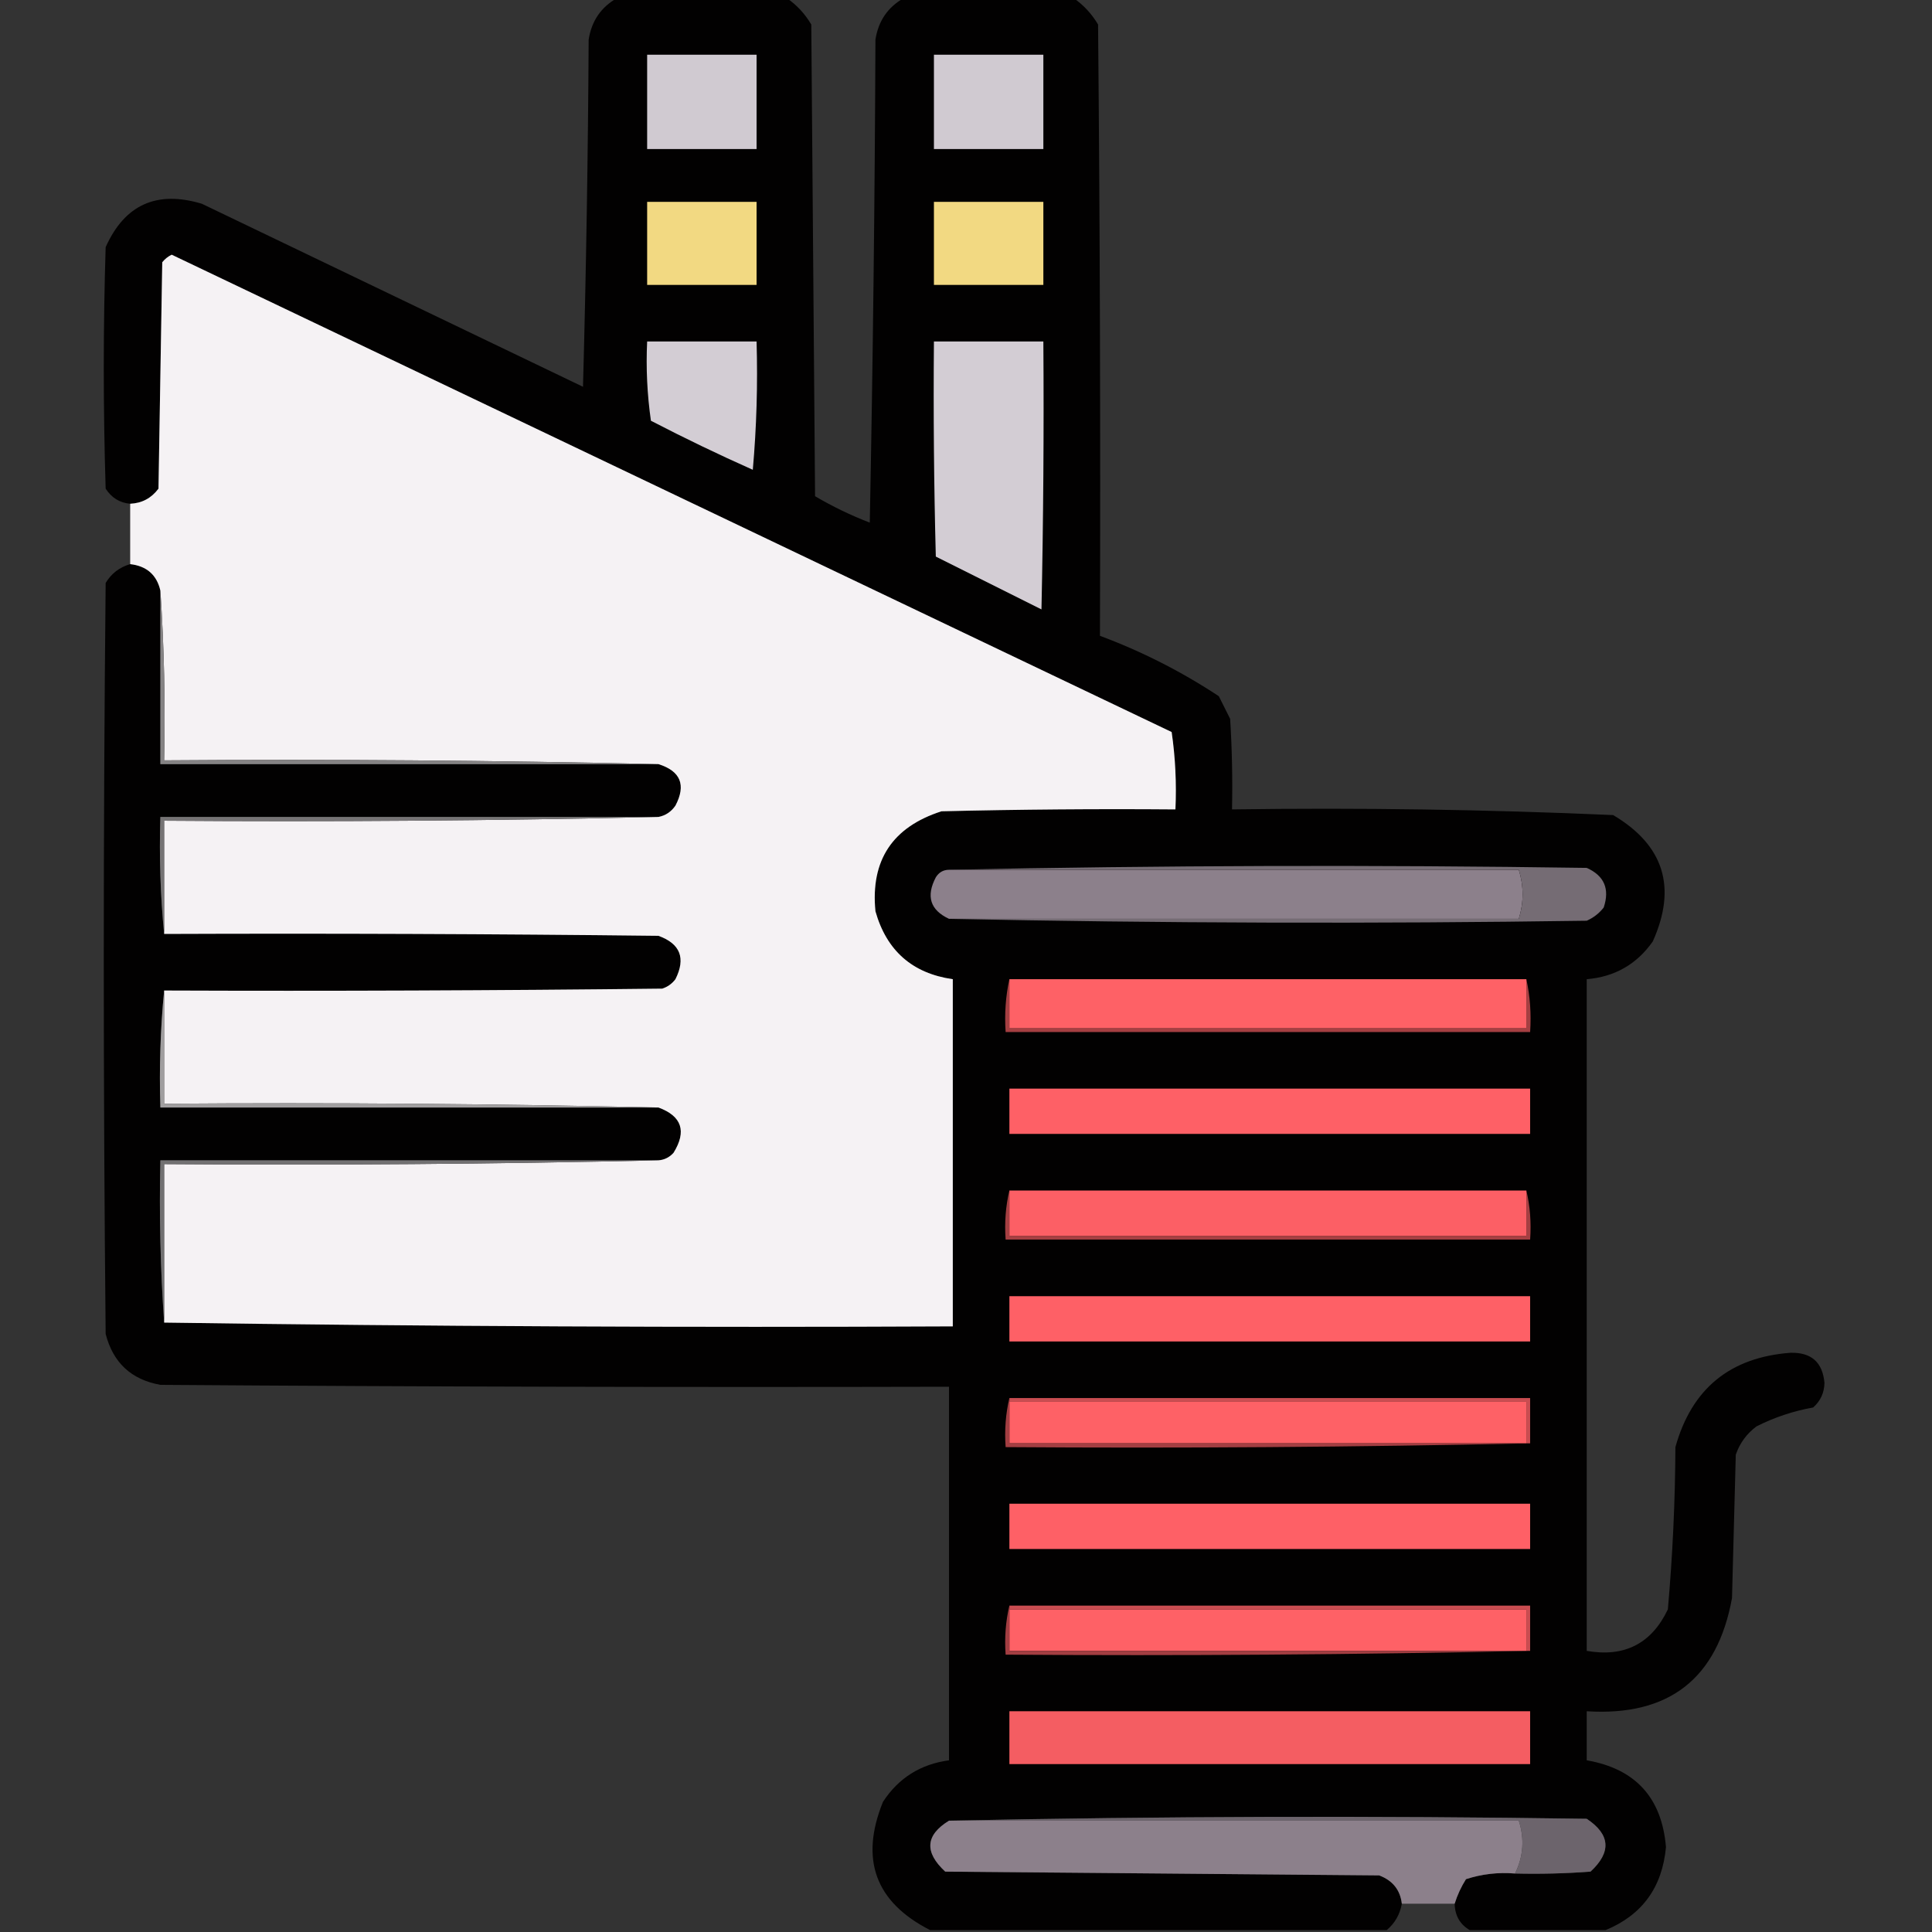
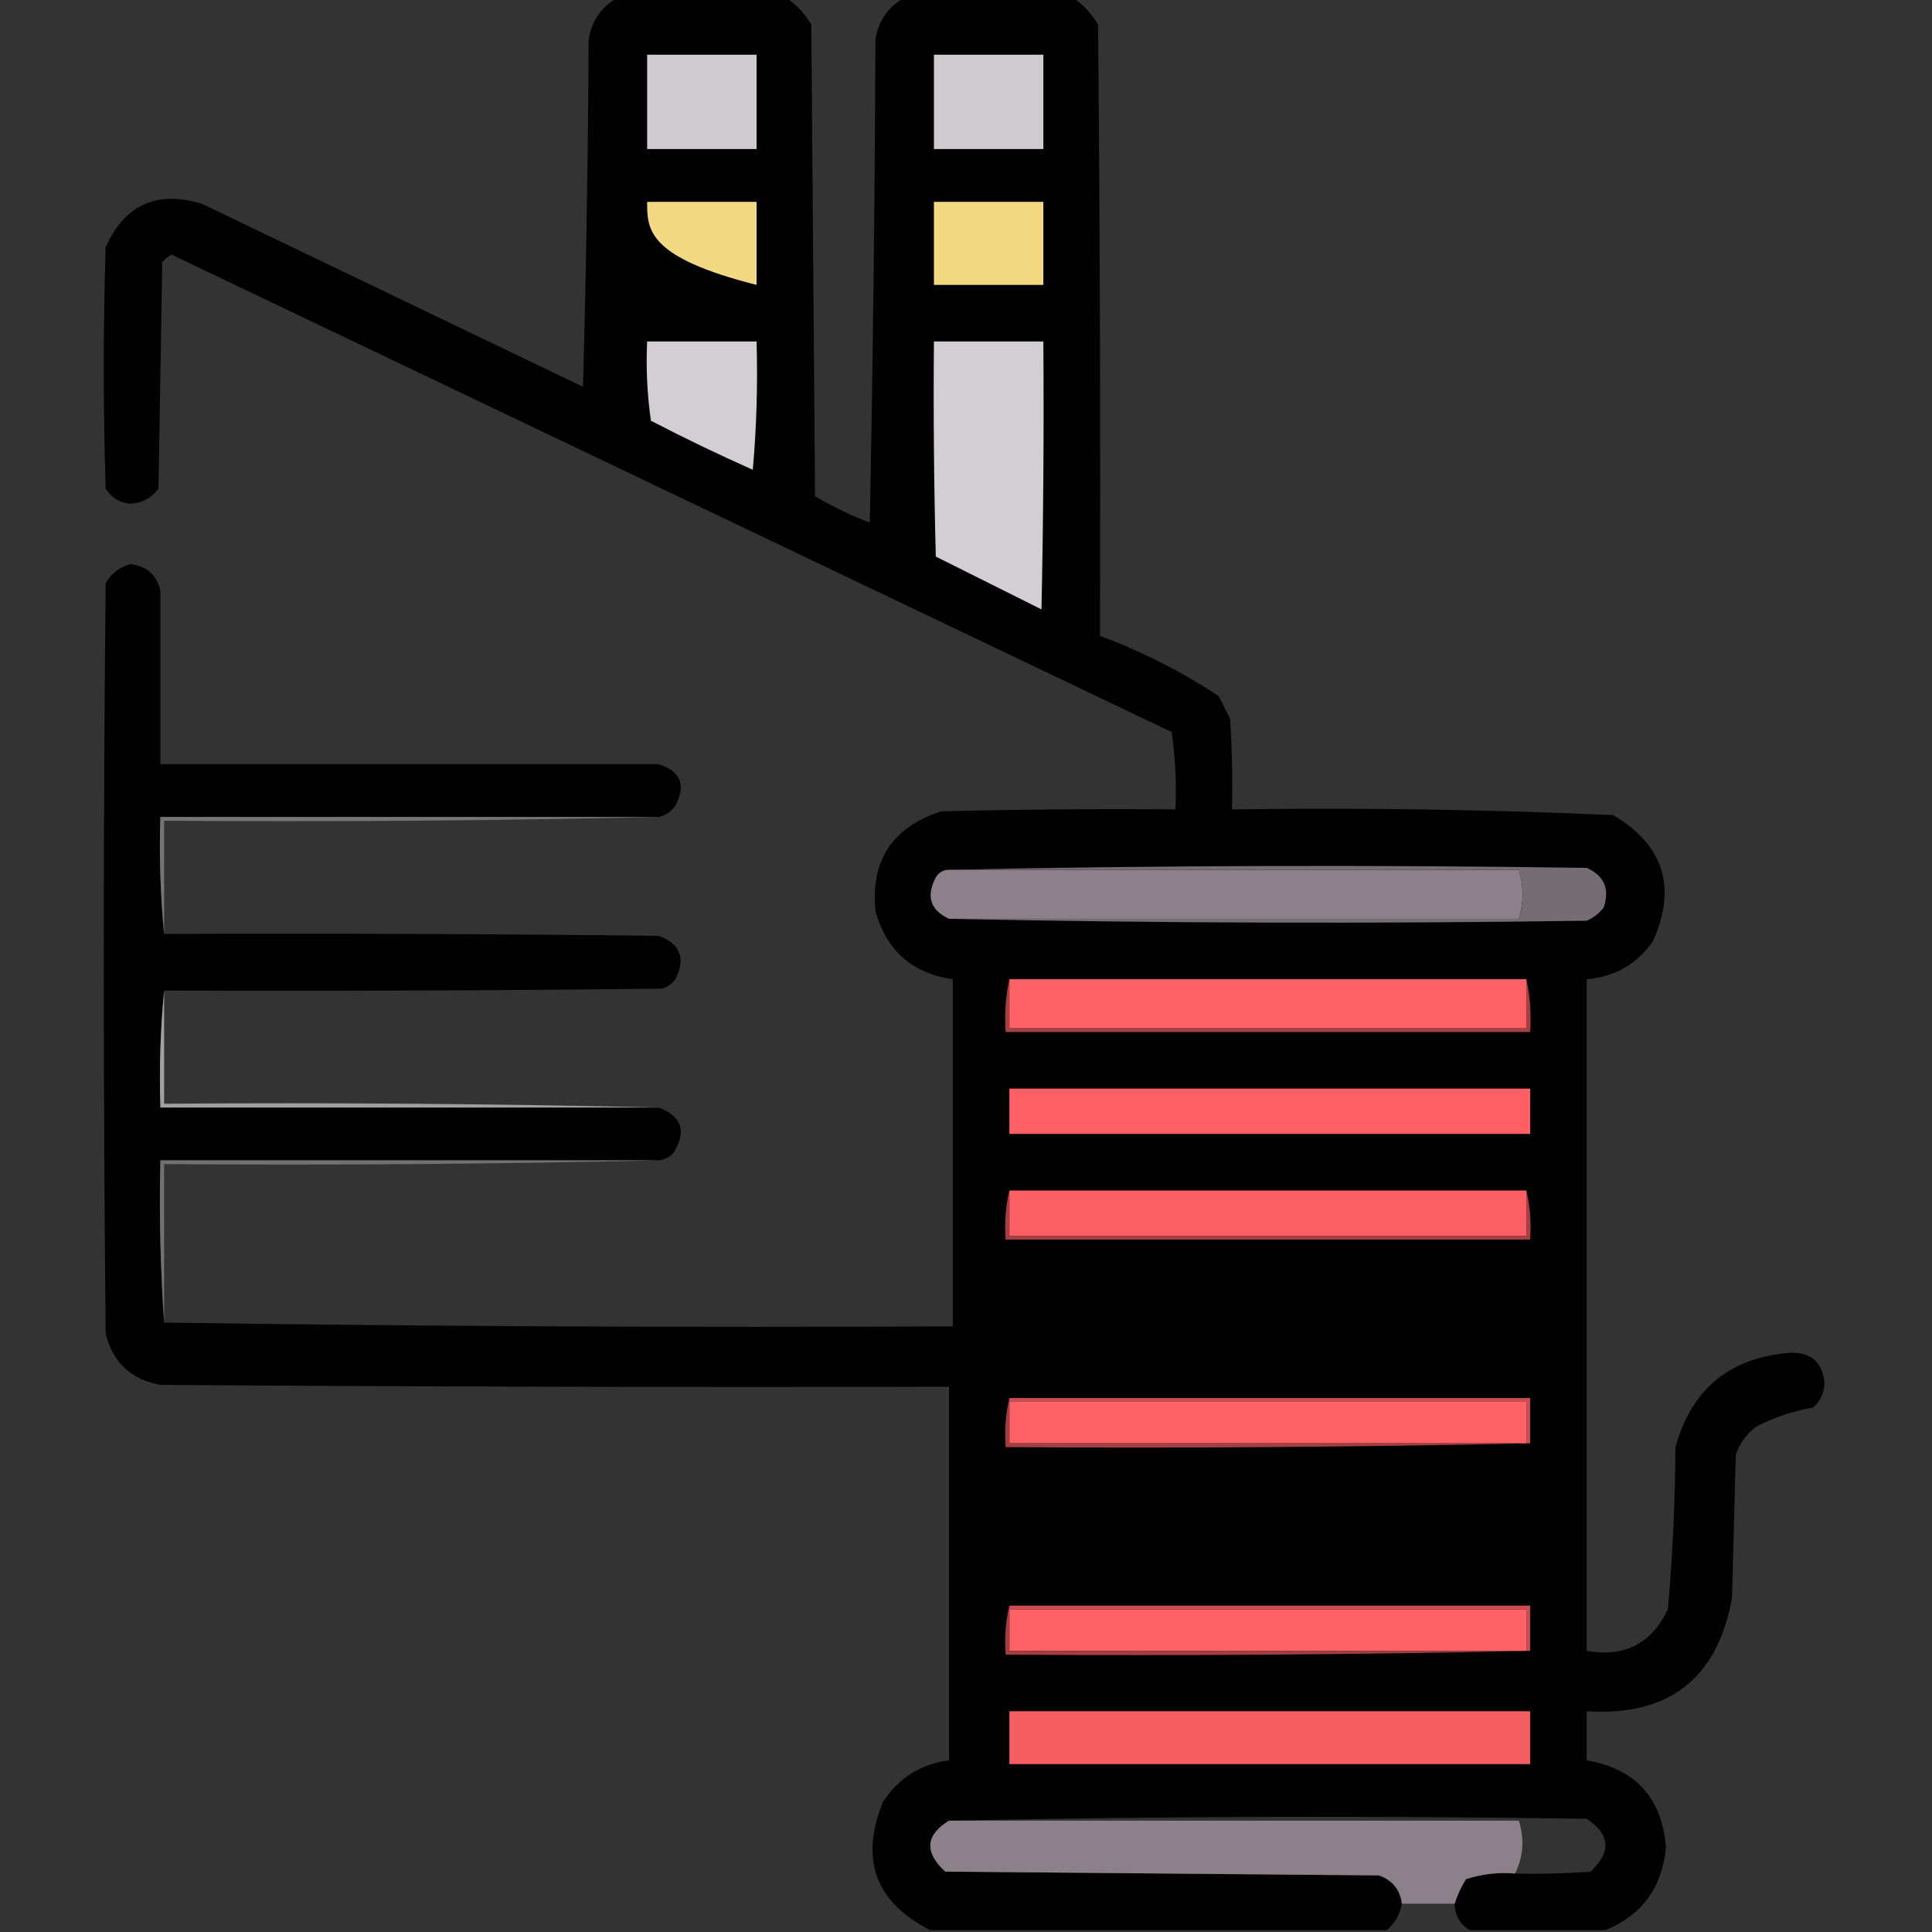
<svg xmlns="http://www.w3.org/2000/svg" version="1.1" width="512px" height="512px" style="shape-rendering:geometricPrecision; text-rendering:geometricPrecision; image-rendering:optimizeQuality; fill-rule:evenodd; clip-rule:evenodd">
  <rect width="100%" height="100%" fill="#333333" stroke="none" />
  <g>
    <path style="opacity:0.982" fill="#020101" d="M 163.5,-0.5 C 178.5,-0.5 193.5,-0.5 208.5,-0.5C 211.139,1.309 213.306,3.642 215,6.5C 215.333,48.167 215.667,89.833 216,131.5C 220.635,134.234 225.468,136.567 230.5,138.5C 231.333,95.837 231.833,53.171 232,10.5C 232.764,5.582 235.264,1.916 239.5,-0.5C 254.5,-0.5 269.5,-0.5 284.5,-0.5C 287.139,1.309 289.306,3.642 291,6.5C 291.5,60.499 291.667,114.499 291.5,168.5C 302.606,172.636 313.106,177.97 323,184.5C 324,186.5 325,188.5 326,190.5C 326.5,198.493 326.666,206.493 326.5,214.5C 360.229,214.021 393.896,214.521 427.5,216C 440.957,223.984 444.457,235.151 438,249.5C 433.75,255.543 427.917,258.877 420.5,259.5C 420.5,318.833 420.5,378.167 420.5,437.5C 430.51,439.246 437.677,435.579 442,426.5C 443.264,412.221 443.931,397.888 444,383.5C 448.304,368.031 458.47,359.698 474.5,358.5C 480.023,358.358 483.023,361.024 483.5,366.5C 483.444,369.111 482.444,371.278 480.5,373C 475.27,373.93 470.27,375.596 465.5,378C 462.894,379.938 461.061,382.438 460,385.5C 459.667,398.167 459.333,410.833 459,423.5C 455.119,444.872 442.286,454.872 420.5,453.5C 420.5,457.833 420.5,462.167 420.5,466.5C 433.401,468.736 440.401,476.403 441.5,489.5C 440.52,500.169 435.187,507.503 425.5,511.5C 413.5,511.5 401.5,511.5 389.5,511.5C 386.905,509.986 385.571,507.652 385.5,504.5C 386.207,502.219 387.207,500.052 388.5,498C 392.7,496.633 397.033,496.133 401.5,496.5C 408.175,496.666 414.842,496.5 421.5,496C 427.092,490.833 426.759,486.167 420.5,482C 363.999,481.168 307.665,481.335 251.5,482.5C 245.248,486.33 244.915,490.83 250.5,496C 288.833,496.333 327.167,496.667 365.5,497C 369.076,498.354 371.076,500.854 371.5,504.5C 371.002,507.326 369.669,509.66 367.5,511.5C 327.167,511.5 286.833,511.5 246.5,511.5C 231.978,504.102 227.811,492.769 234,477.5C 238.124,471.184 243.957,467.518 251.5,466.5C 251.5,433.5 251.5,400.5 251.5,367.5C 181.833,367.667 112.166,367.5 42.5,367C 34.78,365.614 29.947,361.114 28,353.5C 27.333,287.167 27.333,220.833 28,154.5C 29.487,152 31.654,150.334 34.5,149.5C 38.868,150.001 41.535,152.334 42.5,156.5C 42.5,171.833 42.5,187.167 42.5,202.5C 86.5,202.5 130.5,202.5 174.5,202.5C 180.373,204.353 181.873,208.02 179,213.5C 177.871,215.141 176.371,216.141 174.5,216.5C 130.5,216.5 86.5,216.5 42.5,216.5C 42.172,227.014 42.506,237.347 43.5,247.5C 87.168,247.333 130.835,247.5 174.5,248C 180.292,250.09 181.792,253.924 179,259.5C 178.097,260.701 176.931,261.535 175.5,262C 131.501,262.5 87.501,262.667 43.5,262.5C 42.506,272.653 42.172,282.986 42.5,293.5C 86.5,293.5 130.5,293.5 174.5,293.5C 180.697,295.786 182.03,299.786 178.5,305.5C 177.423,306.705 176.09,307.372 174.5,307.5C 130.5,307.5 86.5,307.5 42.5,307.5C 42.171,322.01 42.504,336.343 43.5,350.5C 112.998,351.499 182.665,351.833 252.5,351.5C 252.5,320.833 252.5,290.167 252.5,259.5C 241.792,257.961 234.958,251.961 232,241.5C 230.67,228.005 236.503,219.172 249.5,215C 270.164,214.5 290.831,214.333 311.5,214.5C 311.812,207.578 311.479,200.744 310.5,194C 222.167,151.833 133.833,109.667 45.5,67.5C 44.522,67.977 43.689,68.643 43,69.5C 42.667,89.5 42.333,109.5 42,129.5C 40.117,132.024 37.617,133.358 34.5,133.5C 31.737,133.256 29.571,131.923 28,129.5C 27.333,108.167 27.333,86.833 28,65.5C 33.048,54.228 41.548,50.395 53.5,54C 87.167,70.167 120.833,86.333 154.5,102.5C 155.333,71.839 155.833,41.172 156,10.5C 156.764,5.582 159.264,1.916 163.5,-0.5 Z" />
  </g>
  <g>
    <path style="opacity:1" fill="#d0cad1" d="M 171.5,14.5 C 181.167,14.5 190.833,14.5 200.5,14.5C 200.5,22.833 200.5,31.167 200.5,39.5C 190.833,39.5 181.167,39.5 171.5,39.5C 171.5,31.167 171.5,22.833 171.5,14.5 Z" />
  </g>
  <g>
    <path style="opacity:1" fill="#d0cad1" d="M 247.5,14.5 C 257.167,14.5 266.833,14.5 276.5,14.5C 276.5,22.833 276.5,31.167 276.5,39.5C 266.833,39.5 257.167,39.5 247.5,39.5C 247.5,31.167 247.5,22.833 247.5,14.5 Z" />
  </g>
  <g>
-     <path style="opacity:1" fill="#f2d982" d="M 171.5,53.5 C 181.167,53.5 190.833,53.5 200.5,53.5C 200.5,60.833 200.5,68.167 200.5,75.5C 190.833,75.5 181.167,75.5 171.5,75.5C 171.5,68.167 171.5,60.833 171.5,53.5 Z" />
+     <path style="opacity:1" fill="#f2d982" d="M 171.5,53.5 C 181.167,53.5 190.833,53.5 200.5,53.5C 200.5,60.833 200.5,68.167 200.5,75.5C 171.5,68.167 171.5,60.833 171.5,53.5 Z" />
  </g>
  <g>
    <path style="opacity:1" fill="#f2d982" d="M 247.5,53.5 C 257.167,53.5 266.833,53.5 276.5,53.5C 276.5,60.833 276.5,68.167 276.5,75.5C 266.833,75.5 257.167,75.5 247.5,75.5C 247.5,68.167 247.5,60.833 247.5,53.5 Z" />
  </g>
  <g>
-     <path style="opacity:1" fill="#f5f2f4" d="M 43.5,350.5 C 43.5,336.5 43.5,322.5 43.5,308.5C 87.337,308.832 131.003,308.499 174.5,307.5C 176.09,307.372 177.423,306.705 178.5,305.5C 182.03,299.786 180.697,295.786 174.5,293.5C 131.003,292.501 87.337,292.168 43.5,292.5C 43.5,282.5 43.5,272.5 43.5,262.5C 87.501,262.667 131.501,262.5 175.5,262C 176.931,261.535 178.097,260.701 179,259.5C 181.792,253.924 180.292,250.09 174.5,248C 130.835,247.5 87.168,247.333 43.5,247.5C 43.5,237.5 43.5,227.5 43.5,217.5C 87.337,217.832 131.003,217.499 174.5,216.5C 176.371,216.141 177.871,215.141 179,213.5C 181.873,208.02 180.373,204.353 174.5,202.5C 131.003,201.501 87.337,201.168 43.5,201.5C 43.829,186.324 43.496,171.324 42.5,156.5C 41.535,152.334 38.868,150.001 34.5,149.5C 34.5,144.167 34.5,138.833 34.5,133.5C 37.617,133.358 40.117,132.024 42,129.5C 42.333,109.5 42.667,89.5 43,69.5C 43.689,68.643 44.522,67.977 45.5,67.5C 133.833,109.667 222.167,151.833 310.5,194C 311.479,200.744 311.812,207.578 311.5,214.5C 290.831,214.333 270.164,214.5 249.5,215C 236.503,219.172 230.67,228.005 232,241.5C 234.958,251.961 241.792,257.961 252.5,259.5C 252.5,290.167 252.5,320.833 252.5,351.5C 182.665,351.833 112.998,351.499 43.5,350.5 Z" />
-   </g>
+     </g>
  <g>
    <path style="opacity:1" fill="#d3cdd4" d="M 171.5,90.5 C 181.167,90.5 190.833,90.5 200.5,90.5C 200.832,101.853 200.499,113.186 199.5,124.5C 190.378,120.439 181.378,116.106 172.5,111.5C 171.503,104.532 171.17,97.532 171.5,90.5 Z" />
  </g>
  <g>
    <path style="opacity:1" fill="#d3cdd4" d="M 247.5,90.5 C 257.167,90.5 266.833,90.5 276.5,90.5C 276.667,114.169 276.5,137.836 276,161.5C 266.631,156.827 257.298,152.16 248,147.5C 247.5,128.503 247.333,109.503 247.5,90.5 Z" />
  </g>
  <g>
-     <path style="opacity:1" fill="#858384" d="M 42.5,156.5 C 43.496,171.324 43.829,186.324 43.5,201.5C 87.337,201.168 131.003,201.501 174.5,202.5C 130.5,202.5 86.5,202.5 42.5,202.5C 42.5,187.167 42.5,171.833 42.5,156.5 Z" />
-   </g>
+     </g>
  <g>
    <path style="opacity:1" fill="#767475" d="M 174.5,216.5 C 131.003,217.499 87.337,217.832 43.5,217.5C 43.5,227.5 43.5,237.5 43.5,247.5C 42.506,237.347 42.172,227.014 42.5,216.5C 86.5,216.5 130.5,216.5 174.5,216.5 Z" />
  </g>
  <g>
    <path style="opacity:1" fill="#8c808b" d="M 251.5,230.5 C 301.833,230.5 352.167,230.5 402.5,230.5C 403.833,234.833 403.833,239.167 402.5,243.5C 352.167,243.5 301.833,243.5 251.5,243.5C 246.527,241.188 245.36,237.521 248,232.5C 248.816,231.177 249.983,230.511 251.5,230.5 Z" />
  </g>
  <g>
    <path style="opacity:1" fill="#756c74" d="M 251.5,230.5 C 307.665,229.335 363.999,229.168 420.5,230C 425.143,232.072 426.643,235.572 425,240.5C 423.786,242.049 422.286,243.215 420.5,244C 363.999,244.832 307.665,244.665 251.5,243.5C 301.833,243.5 352.167,243.5 402.5,243.5C 403.833,239.167 403.833,234.833 402.5,230.5C 352.167,230.5 301.833,230.5 251.5,230.5 Z" />
  </g>
  <g>
    <path style="opacity:1" fill="#a53f42" d="M 267.5,259.5 C 267.5,263.833 267.5,268.167 267.5,272.5C 313.167,272.5 358.833,272.5 404.5,272.5C 404.5,268.167 404.5,263.833 404.5,259.5C 405.486,263.97 405.819,268.637 405.5,273.5C 359.167,273.5 312.833,273.5 266.5,273.5C 266.181,268.637 266.514,263.97 267.5,259.5 Z" />
  </g>
  <g>
    <path style="opacity:1" fill="#fe6166" d="M 267.5,259.5 C 313.167,259.5 358.833,259.5 404.5,259.5C 404.5,263.833 404.5,268.167 404.5,272.5C 358.833,272.5 313.167,272.5 267.5,272.5C 267.5,268.167 267.5,263.833 267.5,259.5 Z" />
  </g>
  <g>
    <path style="opacity:1" fill="#fe6066" d="M 267.5,288.5 C 313.5,288.5 359.5,288.5 405.5,288.5C 405.5,292.5 405.5,296.5 405.5,300.5C 359.5,300.5 313.5,300.5 267.5,300.5C 267.5,296.5 267.5,292.5 267.5,288.5 Z" />
  </g>
  <g>
    <path style="opacity:1" fill="#a09e9f" d="M 43.5,262.5 C 43.5,272.5 43.5,282.5 43.5,292.5C 87.337,292.168 131.003,292.501 174.5,293.5C 130.5,293.5 86.5,293.5 42.5,293.5C 42.172,282.986 42.506,272.653 43.5,262.5 Z" />
  </g>
  <g>
    <path style="opacity:1" fill="#727172" d="M 174.5,307.5 C 131.003,308.499 87.337,308.832 43.5,308.5C 43.5,322.5 43.5,336.5 43.5,350.5C 42.504,336.343 42.171,322.01 42.5,307.5C 86.5,307.5 130.5,307.5 174.5,307.5 Z" />
  </g>
  <g>
    <path style="opacity:1" fill="#a53f42" d="M 267.5,315.5 C 267.5,319.5 267.5,323.5 267.5,327.5C 313.167,327.5 358.833,327.5 404.5,327.5C 404.5,323.5 404.5,319.5 404.5,315.5C 405.485,319.634 405.818,323.968 405.5,328.5C 359.167,328.5 312.833,328.5 266.5,328.5C 266.182,323.968 266.515,319.634 267.5,315.5 Z" />
  </g>
  <g>
    <path style="opacity:1" fill="#fc5f65" d="M 267.5,315.5 C 313.167,315.5 358.833,315.5 404.5,315.5C 404.5,319.5 404.5,323.5 404.5,327.5C 358.833,327.5 313.167,327.5 267.5,327.5C 267.5,323.5 267.5,319.5 267.5,315.5 Z" />
  </g>
  <g>
-     <path style="opacity:1" fill="#fe6066" d="M 267.5,343.5 C 313.5,343.5 359.5,343.5 405.5,343.5C 405.5,347.5 405.5,351.5 405.5,355.5C 359.5,355.5 313.5,355.5 267.5,355.5C 267.5,351.5 267.5,347.5 267.5,343.5 Z" />
-   </g>
+     </g>
  <g>
    <path style="opacity:1" fill="#ca4d51" d="M 267.5,371.5 C 267.5,371.167 267.5,370.833 267.5,370.5C 313.5,370.5 359.5,370.5 405.5,370.5C 405.5,374.5 405.5,378.5 405.5,382.5C 405.167,382.5 404.833,382.5 404.5,382.5C 404.5,378.833 404.5,375.167 404.5,371.5C 358.833,371.5 313.167,371.5 267.5,371.5 Z" />
  </g>
  <g>
    <path style="opacity:1" fill="#fe6166" d="M 267.5,371.5 C 313.167,371.5 358.833,371.5 404.5,371.5C 404.5,375.167 404.5,378.833 404.5,382.5C 358.833,382.5 313.167,382.5 267.5,382.5C 267.5,378.833 267.5,375.167 267.5,371.5 Z" />
  </g>
  <g>
    <path style="opacity:1" fill="#a33e42" d="M 267.5,370.5 C 267.5,370.833 267.5,371.167 267.5,371.5C 267.5,375.167 267.5,378.833 267.5,382.5C 313.167,382.5 358.833,382.5 404.5,382.5C 404.833,382.5 405.167,382.5 405.5,382.5C 359.336,383.499 313.003,383.832 266.5,383.5C 266.182,378.968 266.515,374.634 267.5,370.5 Z" />
  </g>
  <g>
-     <path style="opacity:1" fill="#fe6066" d="M 267.5,398.5 C 313.5,398.5 359.5,398.5 405.5,398.5C 405.5,402.5 405.5,406.5 405.5,410.5C 359.5,410.5 313.5,410.5 267.5,410.5C 267.5,406.5 267.5,402.5 267.5,398.5 Z" />
-   </g>
+     </g>
  <g>
    <path style="opacity:1" fill="#ca4d51" d="M 267.5,426.5 C 267.5,426.167 267.5,425.833 267.5,425.5C 313.5,425.5 359.5,425.5 405.5,425.5C 405.5,429.5 405.5,433.5 405.5,437.5C 405.167,437.5 404.833,437.5 404.5,437.5C 404.5,433.833 404.5,430.167 404.5,426.5C 358.833,426.5 313.167,426.5 267.5,426.5 Z" />
  </g>
  <g>
    <path style="opacity:1" fill="#fe6166" d="M 267.5,426.5 C 313.167,426.5 358.833,426.5 404.5,426.5C 404.5,430.167 404.5,433.833 404.5,437.5C 358.833,437.5 313.167,437.5 267.5,437.5C 267.5,433.833 267.5,430.167 267.5,426.5 Z" />
  </g>
  <g>
    <path style="opacity:1" fill="#a33e42" d="M 267.5,425.5 C 267.5,425.833 267.5,426.167 267.5,426.5C 267.5,430.167 267.5,433.833 267.5,437.5C 313.167,437.5 358.833,437.5 404.5,437.5C 404.833,437.5 405.167,437.5 405.5,437.5C 359.336,438.499 313.003,438.832 266.5,438.5C 266.182,433.968 266.515,429.634 267.5,425.5 Z" />
  </g>
  <g>
    <path style="opacity:1" fill="#f45d62" d="M 267.5,453.5 C 313.5,453.5 359.5,453.5 405.5,453.5C 405.5,458.167 405.5,462.833 405.5,467.5C 359.5,467.5 313.5,467.5 267.5,467.5C 267.5,462.833 267.5,458.167 267.5,453.5 Z" />
  </g>
  <g>
    <path style="opacity:0.997" fill="#8c808b" d="M 251.5,482.5 C 301.833,482.5 352.167,482.5 402.5,482.5C 404.047,487.327 403.714,491.993 401.5,496.5C 397.033,496.133 392.7,496.633 388.5,498C 387.207,500.052 386.207,502.219 385.5,504.5C 380.833,504.5 376.167,504.5 371.5,504.5C 371.076,500.854 369.076,498.354 365.5,497C 327.167,496.667 288.833,496.333 250.5,496C 244.915,490.83 245.248,486.33 251.5,482.5 Z" />
  </g>
  <g>
-     <path style="opacity:1" fill="#6c646c" d="M 251.5,482.5 C 307.665,481.335 363.999,481.168 420.5,482C 426.759,486.167 427.092,490.833 421.5,496C 414.842,496.5 408.175,496.666 401.5,496.5C 403.714,491.993 404.047,487.327 402.5,482.5C 352.167,482.5 301.833,482.5 251.5,482.5 Z" />
-   </g>
+     </g>
</svg>